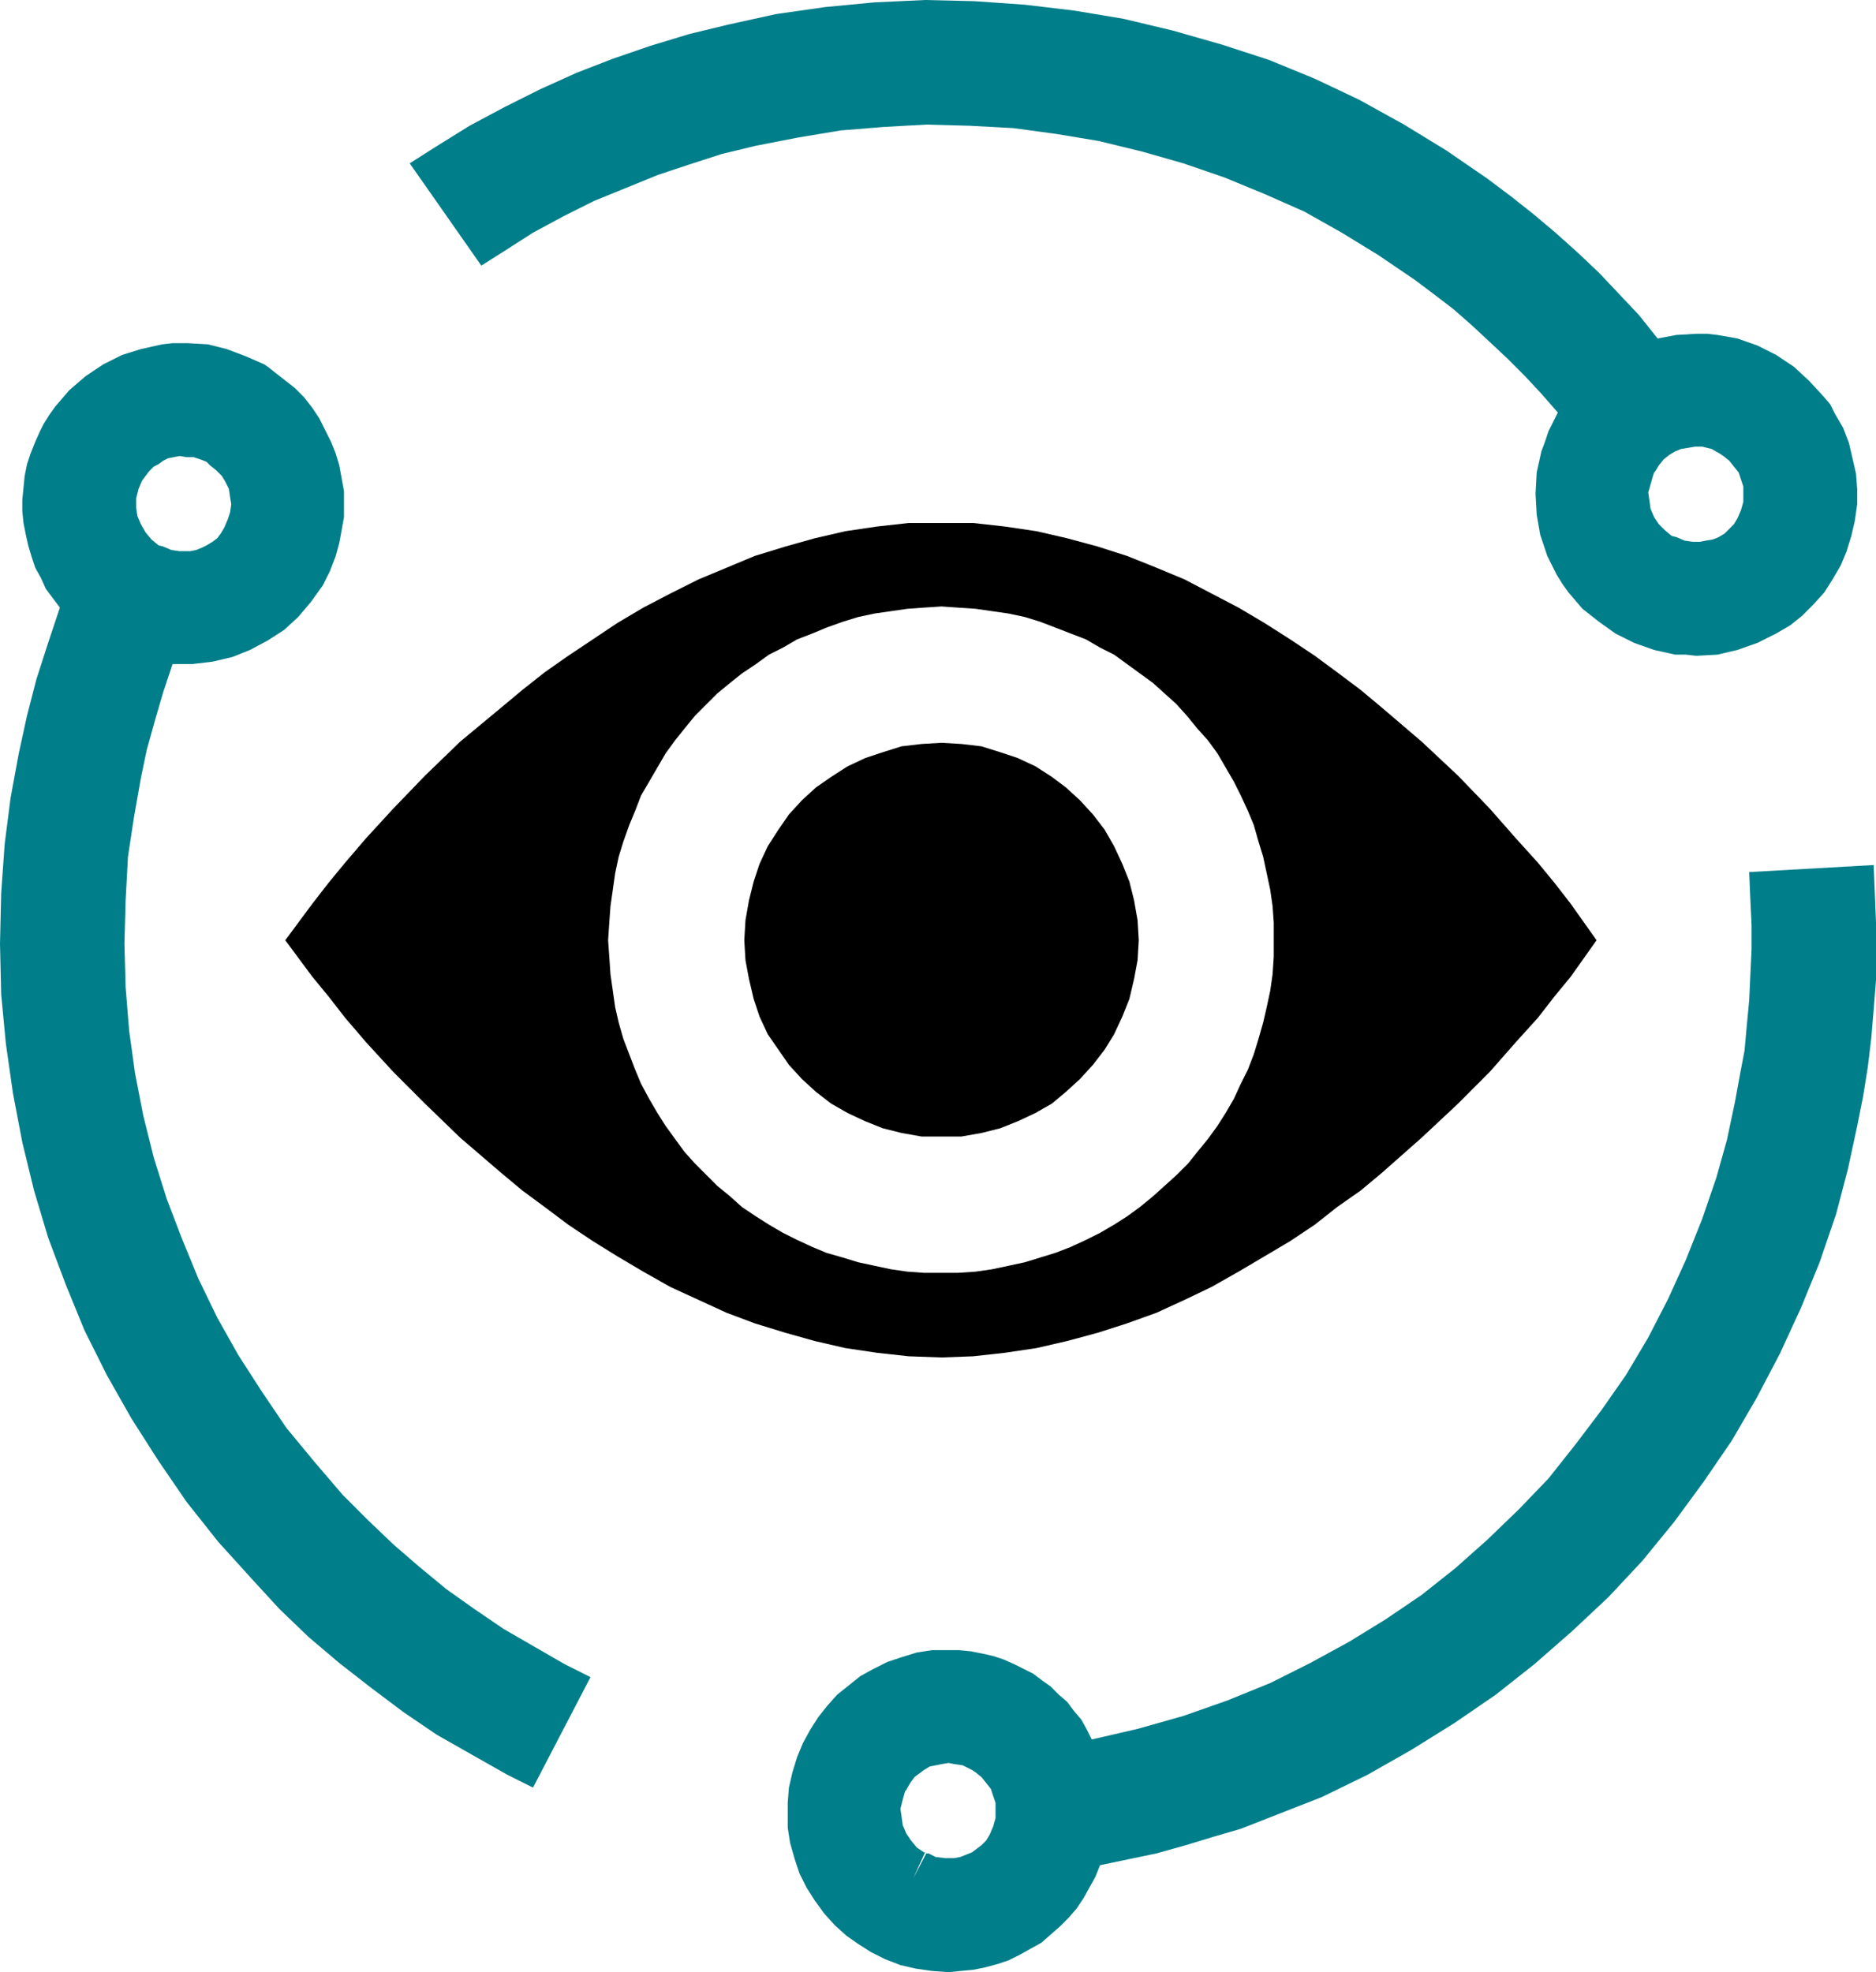
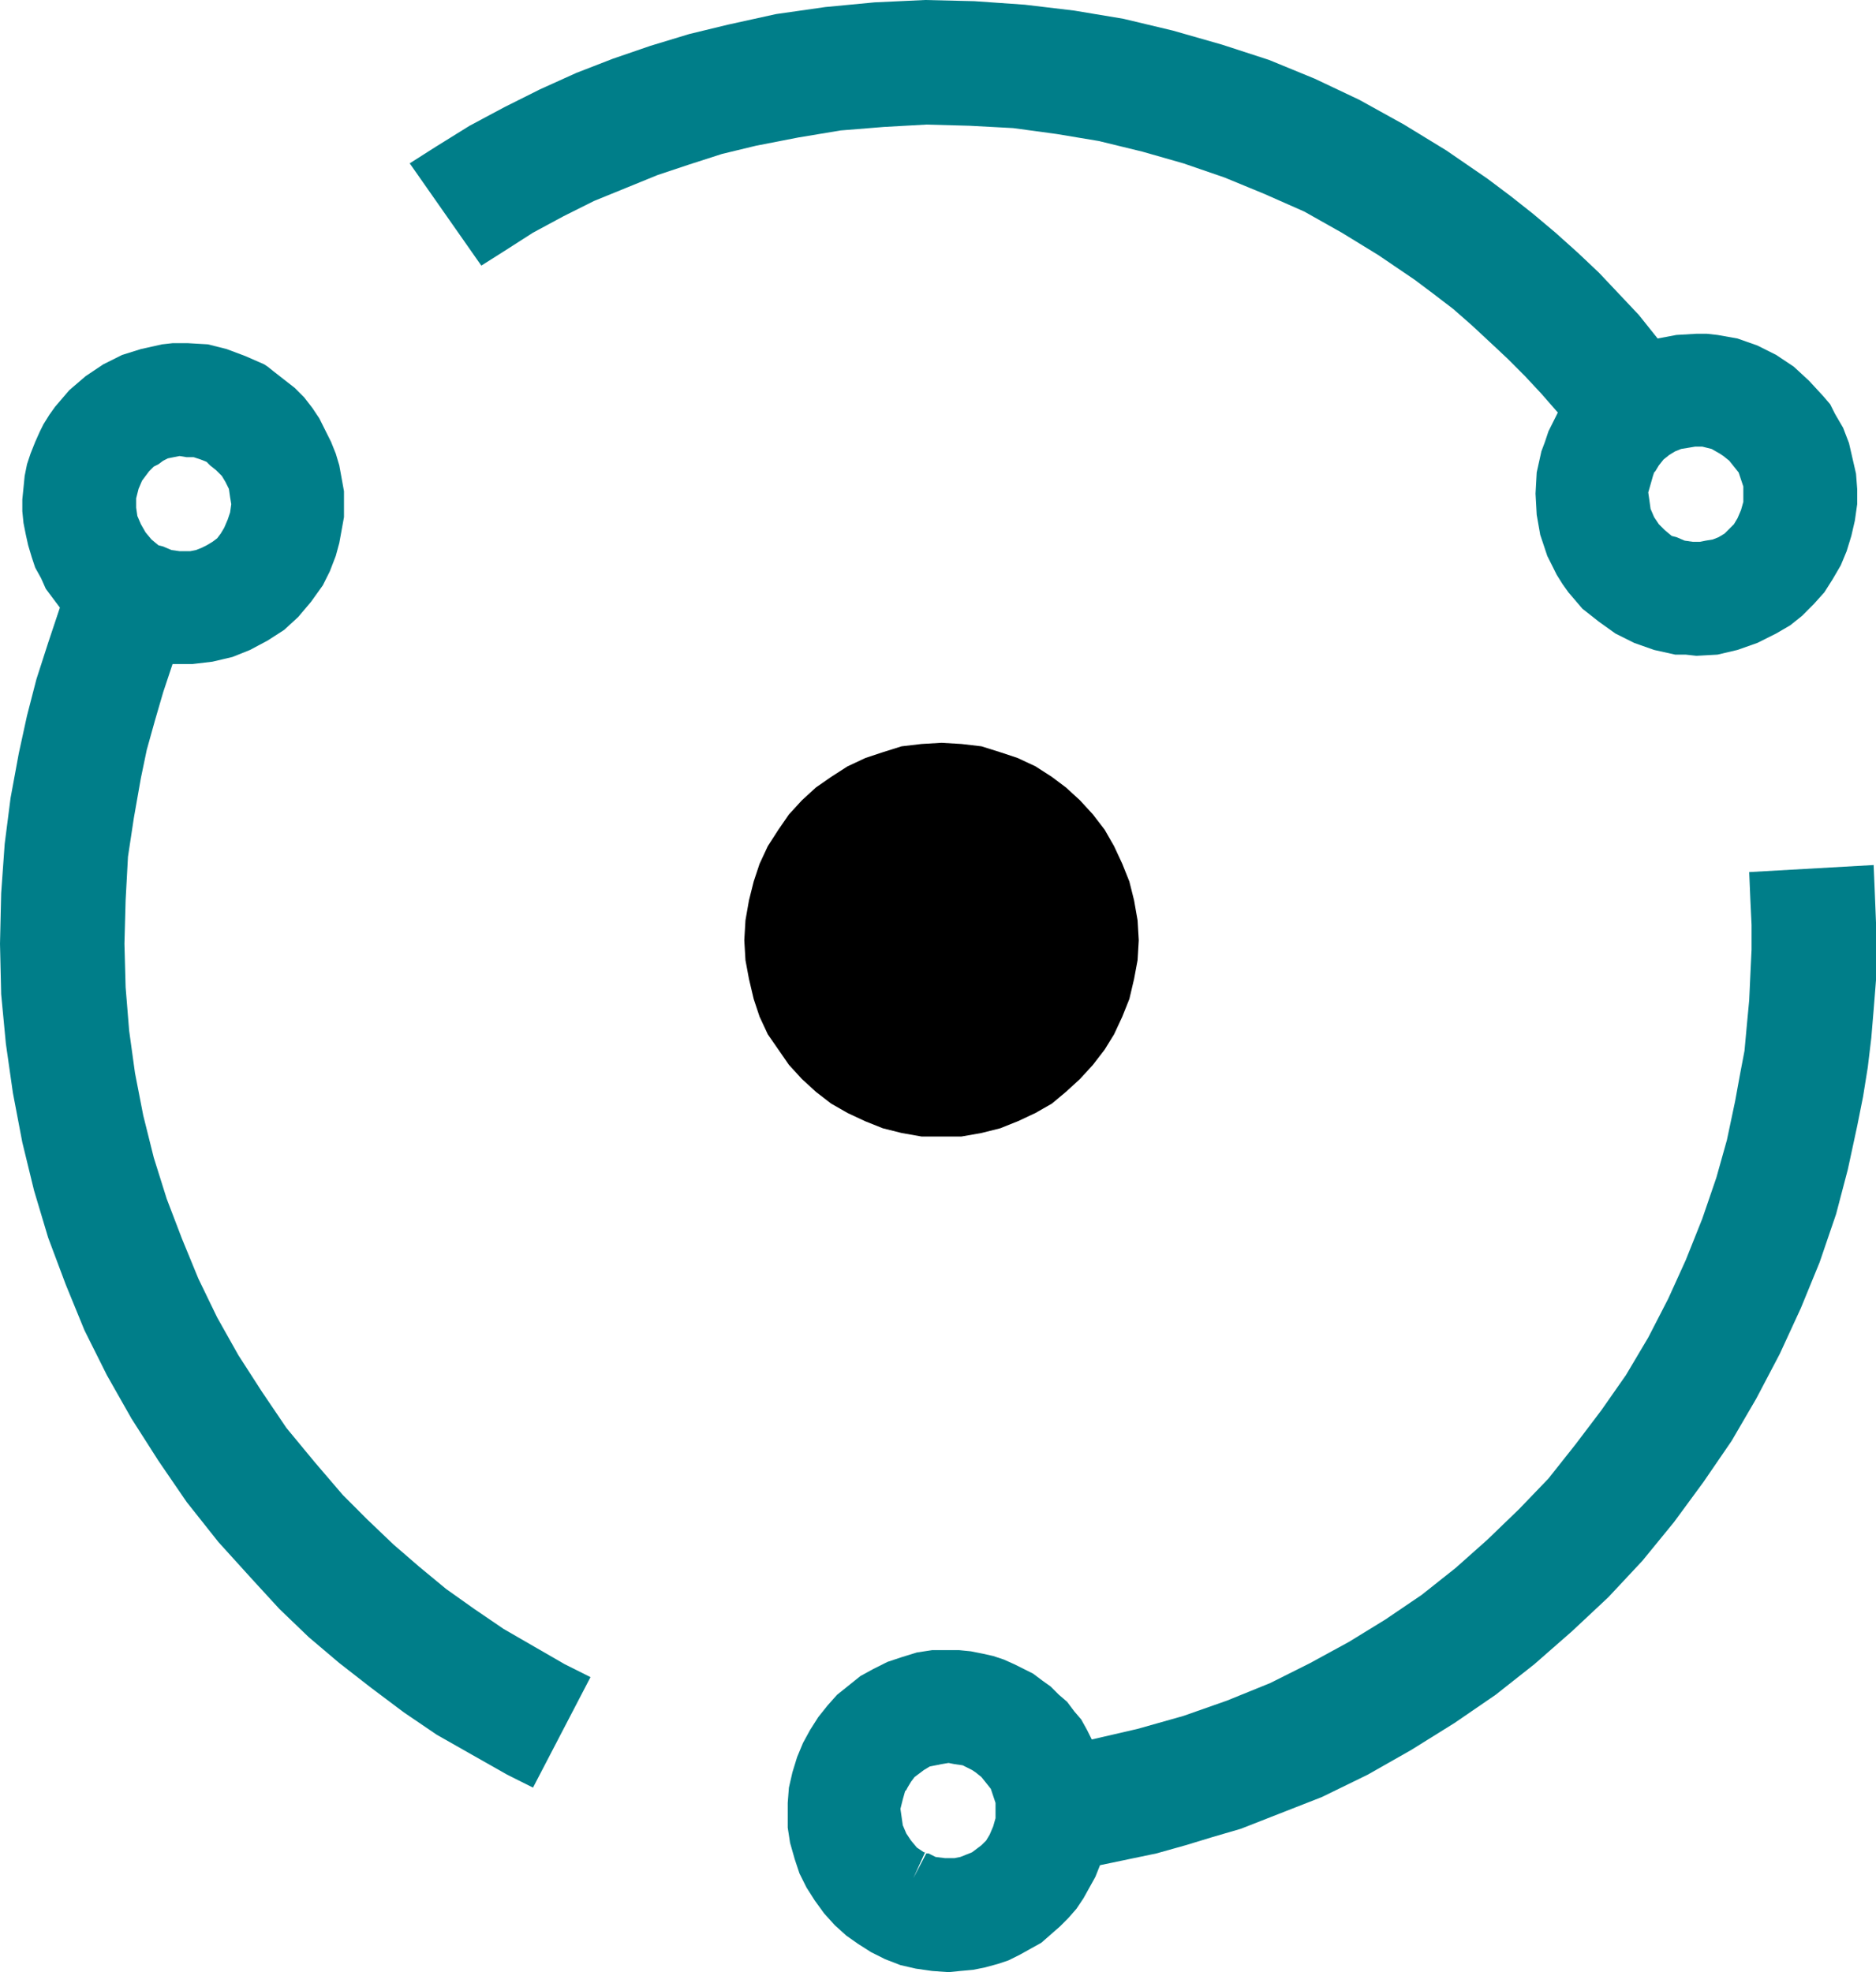
<svg xmlns="http://www.w3.org/2000/svg" width="78" height="82" viewBox="0 0 78 82" fill="none">
  <g clip-path="url(#clip0_49_163)">
    <path fill-rule="evenodd" clip-rule="evenodd" d="M39.146 30.885L38.316 30.934L37.487 31.031L36.706 31.276L35.974 31.52L35.242 31.862L34.558 32.302L33.924 32.742L33.338 33.279L32.801 33.865L32.362 34.501L31.922 35.185L31.581 35.918L31.337 36.651L31.141 37.433L30.995 38.264L30.946 39.094L30.995 39.925L31.141 40.707L31.337 41.538L31.581 42.271L31.922 43.004L32.362 43.639L32.801 44.274L33.338 44.861L33.924 45.398L34.558 45.887L35.242 46.278L35.974 46.62L36.706 46.913L37.487 47.109L38.316 47.255H39.976L40.806 47.109L41.587 46.913L42.319 46.62L43.051 46.278L43.734 45.887L44.32 45.398L44.906 44.861L45.443 44.274L45.931 43.639L46.322 43.004L46.663 42.271L46.956 41.538L47.152 40.707L47.298 39.925L47.347 39.094L47.298 38.264L47.152 37.433L46.956 36.651L46.663 35.918L46.322 35.185L45.931 34.501L45.443 33.865L44.906 33.279L44.32 32.742L43.734 32.302L43.051 31.862L42.319 31.52L41.587 31.276L40.806 31.031L39.976 30.934L39.146 30.885Z" fill="black" />
-     <path fill-rule="evenodd" clip-rule="evenodd" d="M39.146 25.216L39.83 25.264L40.562 25.313L41.245 25.411L41.928 25.509L42.612 25.655L43.246 25.851L43.881 26.095L44.515 26.34L45.15 26.584L45.736 26.926L46.322 27.22L46.858 27.61L47.395 28.001L47.932 28.392L48.42 28.832L48.908 29.272L49.348 29.76L49.787 30.298L50.226 30.787L50.617 31.324L50.959 31.91L51.3 32.497L51.593 33.083L51.886 33.718L52.13 34.305L52.325 34.989L52.52 35.624L52.667 36.308L52.813 36.993L52.911 37.677L52.96 38.361V39.778L52.911 40.511L52.813 41.196L52.667 41.88L52.52 42.514L52.325 43.199L52.13 43.834L51.886 44.47L51.593 45.056L51.3 45.691L50.959 46.277L50.617 46.815L50.226 47.353L49.787 47.89L49.397 48.379L48.908 48.867L48.42 49.307L47.932 49.747L47.395 50.187L46.858 50.578L46.322 50.92L45.736 51.262L45.15 51.555L44.515 51.848L43.881 52.093L43.246 52.288L42.612 52.483L41.928 52.63L41.245 52.776L40.562 52.874L39.829 52.923H38.414L37.731 52.874L37.047 52.776L36.364 52.63L35.681 52.483L35.046 52.288L34.363 52.093L33.777 51.848L33.143 51.555L32.557 51.262L31.971 50.92L31.434 50.578L30.848 50.187L30.36 49.747L29.823 49.307L29.384 48.867L28.896 48.379L28.457 47.89L28.066 47.353L27.675 46.815L27.334 46.277L26.992 45.691L26.651 45.056L26.407 44.47L26.163 43.834L25.919 43.199L25.723 42.514L25.577 41.88L25.48 41.196L25.382 40.511L25.333 39.778L25.284 39.094L25.333 38.361L25.382 37.677L25.48 36.993L25.577 36.308L25.723 35.624L25.919 34.989L26.163 34.305L26.407 33.718L26.651 33.083L26.992 32.497L27.334 31.91L27.675 31.324L28.066 30.787L28.457 30.298L28.896 29.76L29.384 29.272L29.823 28.832L30.36 28.392L30.848 28.001L31.434 27.61L31.971 27.22L32.557 26.926L33.143 26.584L33.777 26.34L34.363 26.095L35.046 25.851L35.681 25.655L36.364 25.509L37.047 25.411L37.731 25.313L38.414 25.264L39.146 25.216ZM37.779 21.746L36.462 21.893L35.144 22.088L33.875 22.381L32.655 22.724L31.385 23.114L30.214 23.603L29.043 24.091L27.871 24.678L26.748 25.264L25.674 25.9L24.649 26.584L23.624 27.268L22.648 27.952L21.721 28.685L20.842 29.418L19.134 30.836L17.669 32.253L16.351 33.621L15.229 34.843L14.35 35.869L13.667 36.699L12.984 37.579L11.861 39.094L12.984 40.609L13.667 41.44L14.35 42.319L15.229 43.345L16.351 44.567L17.669 45.887L19.134 47.304L20.842 48.77L21.721 49.503L22.648 50.187L23.624 50.92L24.649 51.604L25.674 52.24L26.748 52.875L27.871 53.51L29.043 54.048L30.214 54.586L31.385 55.025L32.655 55.416L33.875 55.758L35.144 56.051L36.462 56.247L37.779 56.393L39.146 56.442L40.464 56.393L41.782 56.247L43.1 56.051L44.369 55.758L45.638 55.416L46.858 55.025L48.078 54.586L49.25 54.048L50.373 53.51L51.495 52.875L52.569 52.24L53.643 51.604L54.668 50.92L55.596 50.187L56.572 49.503L57.45 48.77L59.11 47.304L60.623 45.887L61.941 44.567L63.015 43.345L63.942 42.319L64.625 41.44L65.308 40.609L66.382 39.094L65.308 37.579L64.625 36.699L63.942 35.869L63.015 34.843L61.941 33.621L60.623 32.253L59.11 30.836L57.45 29.418L56.572 28.685L55.596 27.952L54.668 27.268L53.643 26.584L52.569 25.9L51.495 25.264L50.373 24.678L49.25 24.091L48.078 23.603L46.858 23.114L45.638 22.724L44.369 22.381L43.1 22.088L41.782 21.893L40.464 21.746H37.779Z" fill="black" />
    <path fill-rule="evenodd" clip-rule="evenodd" d="M70.776 18.57L71.166 18.667L71.508 18.863L71.655 18.961L71.898 19.156L72.094 19.401L72.289 19.645L72.387 19.938L72.484 20.231V20.867L72.387 21.209L72.24 21.551L72.094 21.795L71.899 21.99L71.703 22.186L71.459 22.333L71.216 22.43L70.922 22.479L70.678 22.528H70.386L70.044 22.479L69.702 22.333L69.507 22.284L69.214 22.039L68.97 21.795L68.775 21.502L68.628 21.16L68.58 20.817L68.531 20.476L68.629 20.133L68.726 19.791L68.775 19.645L68.823 19.596L68.97 19.352L69.165 19.107L69.409 18.912L69.653 18.765L69.897 18.667L70.19 18.619L70.483 18.57L70.776 18.57ZM38.463 0L36.364 0.098L34.314 0.293L32.264 0.586L30.263 1.026L28.652 1.417L27.041 1.906L25.479 2.443L23.966 3.03L22.453 3.714L20.989 4.447L19.524 5.229L18.109 6.108L17.035 6.792L20.012 11.044L20.94 10.457L22.16 9.675L23.429 8.991L24.698 8.356L26.016 7.819L27.334 7.281L28.652 6.841L30.018 6.401L31.434 6.059L33.191 5.717L34.948 5.424L36.754 5.278L38.512 5.18L40.317 5.229L42.124 5.326L43.929 5.571L45.687 5.864L47.493 6.304L49.201 6.792L50.909 7.379L52.569 8.063L54.228 8.796L55.79 9.676L57.304 10.604L58.817 11.631L59.598 12.217L60.428 12.852L61.208 13.537L61.941 14.22L62.673 14.905L63.405 15.638L64.088 16.371L64.771 17.153L64.576 17.544L64.381 17.935L64.235 18.374L64.088 18.765L63.893 19.645L63.844 20.524L63.893 21.404L64.039 22.235L64.186 22.675L64.332 23.114L64.528 23.505L64.723 23.896L64.967 24.287L65.211 24.629L65.796 25.313L66.48 25.851L67.163 26.34L67.944 26.731L68.774 27.024L69.652 27.219H70.091L70.531 27.268L71.409 27.219L72.239 27.024L73.069 26.731L73.85 26.34L74.436 25.998L74.924 25.607L75.412 25.118L75.852 24.629L76.193 24.092L76.535 23.506L76.779 22.919L76.974 22.284L77.121 21.648L77.218 20.964V20.329L77.169 19.694L77.023 19.058L76.877 18.423L76.633 17.788L76.291 17.201L76.096 16.81L75.803 16.468L75.217 15.833L74.582 15.246L73.85 14.758L73.07 14.367L72.24 14.074L71.41 13.927L70.971 13.878H70.531L69.701 13.927L68.921 14.074L68.14 13.096L67.31 12.216L66.48 11.337L65.601 10.506L64.674 9.675L63.746 8.894L62.819 8.161L61.843 7.428L60.135 6.255L58.377 5.18L56.523 4.153L54.668 3.274L52.764 2.492L50.812 1.857L48.762 1.271L46.712 0.782L44.662 0.44L42.612 0.196L40.513 0.049L38.463 0Z" fill="#007E89" />
    <path fill-rule="evenodd" clip-rule="evenodd" d="M39.439 73.302L39.683 73.35L40.025 73.399L40.416 73.595L40.562 73.692L40.806 73.888L41.001 74.132L41.196 74.377L41.294 74.67L41.392 74.963V75.599L41.294 75.941L41.148 76.283L41.002 76.527L40.806 76.723L40.611 76.87L40.416 77.016L40.172 77.114L39.927 77.211L39.684 77.26H39.293L38.903 77.211L38.609 77.065H38.512L37.975 78.091L38.463 77.016H38.414L38.122 76.82L37.877 76.527L37.682 76.234L37.536 75.892L37.487 75.55L37.438 75.208L37.536 74.817L37.633 74.474L37.682 74.425L37.731 74.328L37.877 74.084L38.024 73.888L38.219 73.742L38.414 73.595L38.658 73.448L38.903 73.4L39.146 73.351L39.439 73.302ZM77.902 35.967L72.728 36.26L72.777 37.433L72.826 38.459V39.485L72.777 40.511L72.728 41.587L72.631 42.613L72.533 43.688L72.338 44.714L72.142 45.789L71.801 47.402L71.362 48.966L70.776 50.676L70.093 52.386L69.361 53.999L68.531 55.611L67.603 57.175L66.578 58.641L65.504 60.059L64.381 61.476L63.161 62.746L61.844 64.017L60.526 65.19L59.11 66.314L57.597 67.34L56.084 68.269L54.473 69.148L52.814 69.979L51.008 70.712L49.202 71.347L47.298 71.885L45.394 72.325L45.199 71.934L44.955 71.494L44.662 71.151L44.369 70.76L44.028 70.467L43.686 70.125L43.344 69.881L42.954 69.588L42.563 69.392L42.173 69.197L41.733 69.001L41.294 68.855L40.855 68.757L40.367 68.66L39.878 68.611H38.756L38.121 68.708L37.487 68.904L36.901 69.099L36.315 69.392L35.778 69.686L35.29 70.077L34.802 70.468L34.412 70.907L34.021 71.396L33.679 71.934L33.386 72.471L33.142 73.058L32.947 73.692L32.801 74.328L32.752 74.963V75.99L32.85 76.625L33.045 77.309L33.24 77.895L33.533 78.482L33.875 79.019L34.265 79.557L34.705 80.045L35.193 80.485L35.681 80.827L36.218 81.169L36.804 81.462L37.438 81.707L38.073 81.853L38.756 81.951L39.439 82L39.928 81.951L40.465 81.902L40.953 81.804L41.489 81.658L41.929 81.511L42.417 81.267L42.856 81.022L43.296 80.778L43.686 80.436L44.077 80.094L44.418 79.752L44.76 79.361L45.053 78.921L45.297 78.481L45.541 78.042L45.736 77.553L46.908 77.308L48.079 77.064L49.299 76.722L50.422 76.38L51.594 76.038L52.716 75.598L53.839 75.158L54.961 74.719L56.865 73.79L58.671 72.764L60.477 71.639L62.186 70.467L63.796 69.196L65.358 67.828L66.871 66.411L68.287 64.896L69.605 63.283L70.825 61.622L71.997 59.911L73.022 58.152L73.998 56.295L74.876 54.389L75.657 52.483L76.341 50.48L76.829 48.623L77.219 46.815L77.463 45.593L77.659 44.372L77.805 43.15L77.903 41.977L78 40.755V38.361L77.951 37.139L77.902 35.967Z" fill="#007E89" />
    <path fill-rule="evenodd" clip-rule="evenodd" d="M7.468 18.961L7.761 19.01H8.054L8.347 19.107L8.591 19.205L8.737 19.352L8.981 19.547L9.225 19.791L9.372 20.035L9.518 20.329L9.567 20.671L9.615 20.964L9.567 21.306L9.469 21.599L9.323 21.941L9.177 22.186L9.03 22.381L8.835 22.528L8.591 22.674L8.395 22.772L8.151 22.87L7.908 22.918H7.468L7.127 22.87L6.785 22.723L6.59 22.674L6.297 22.43L6.053 22.137L5.858 21.795L5.711 21.453L5.662 21.11V20.719L5.76 20.328L5.906 19.986L6.052 19.791L6.199 19.595L6.394 19.4L6.589 19.302L6.785 19.156L6.98 19.058L7.224 19.009L7.468 18.961ZM7.175 14.269L6.736 14.318L5.858 14.514L5.077 14.758L4.295 15.149L3.563 15.638L2.88 16.224L2.294 16.908L2.05 17.25L1.806 17.641L1.709 17.837L1.66 17.934L1.464 18.374L1.269 18.863L1.123 19.303L1.025 19.791L0.977 20.28L0.928 20.768V21.257L0.977 21.746L1.074 22.234L1.172 22.674L1.318 23.163L1.464 23.602L1.708 24.042L1.904 24.482L2.197 24.873L2.49 25.264L2.001 26.73L1.513 28.245L1.122 29.76L0.781 31.324L0.439 33.181L0.195 35.086L0.049 37.139L0 39.24L0.049 41.342L0.244 43.394L0.537 45.446L0.928 47.499L1.416 49.502L2.001 51.457L2.734 53.412L3.514 55.317L4.442 57.175L5.467 58.983L6.59 60.742L7.761 62.452L9.079 64.114L10.495 65.677L11.617 66.899L12.838 68.072L14.107 69.147L15.424 70.173L16.791 71.199L18.158 72.128L19.622 72.959L21.087 73.789L22.161 74.327L24.552 69.733L23.479 69.196L22.209 68.463L20.94 67.73L19.72 66.899L18.549 66.068L17.426 65.14L16.352 64.211L15.278 63.185L14.253 62.159L13.082 60.791L11.91 59.373L10.885 57.858L9.909 56.343L9.03 54.779L8.249 53.167L7.566 51.505L6.931 49.844L6.394 48.134L5.955 46.375L5.613 44.615L5.37 42.856L5.223 41.048L5.174 39.24L5.223 37.432L5.321 35.623L5.565 34.011L5.858 32.349L6.102 31.177L6.443 29.955L6.785 28.782L7.175 27.61H8.005L8.835 27.512L9.665 27.316L10.398 27.023L11.13 26.632L11.813 26.192L12.399 25.654L12.935 25.019L13.424 24.335L13.716 23.749L13.961 23.113L14.107 22.576L14.205 22.038L14.302 21.501V20.426L14.205 19.888L14.107 19.351L13.961 18.862L13.765 18.373L13.521 17.885L13.277 17.396L12.984 16.957L12.643 16.517L12.252 16.126L11.813 15.784L11.374 15.441L11.13 15.246L10.983 15.148L10.202 14.806L9.421 14.513L8.641 14.317L7.811 14.269L7.175 14.269Z" fill="#007E89" />
  </g>
  <defs>
    <clipPath id="clip0_49_163">
      <rect width="78" height="82" fill="white" />
    </clipPath>
  </defs>
</svg>